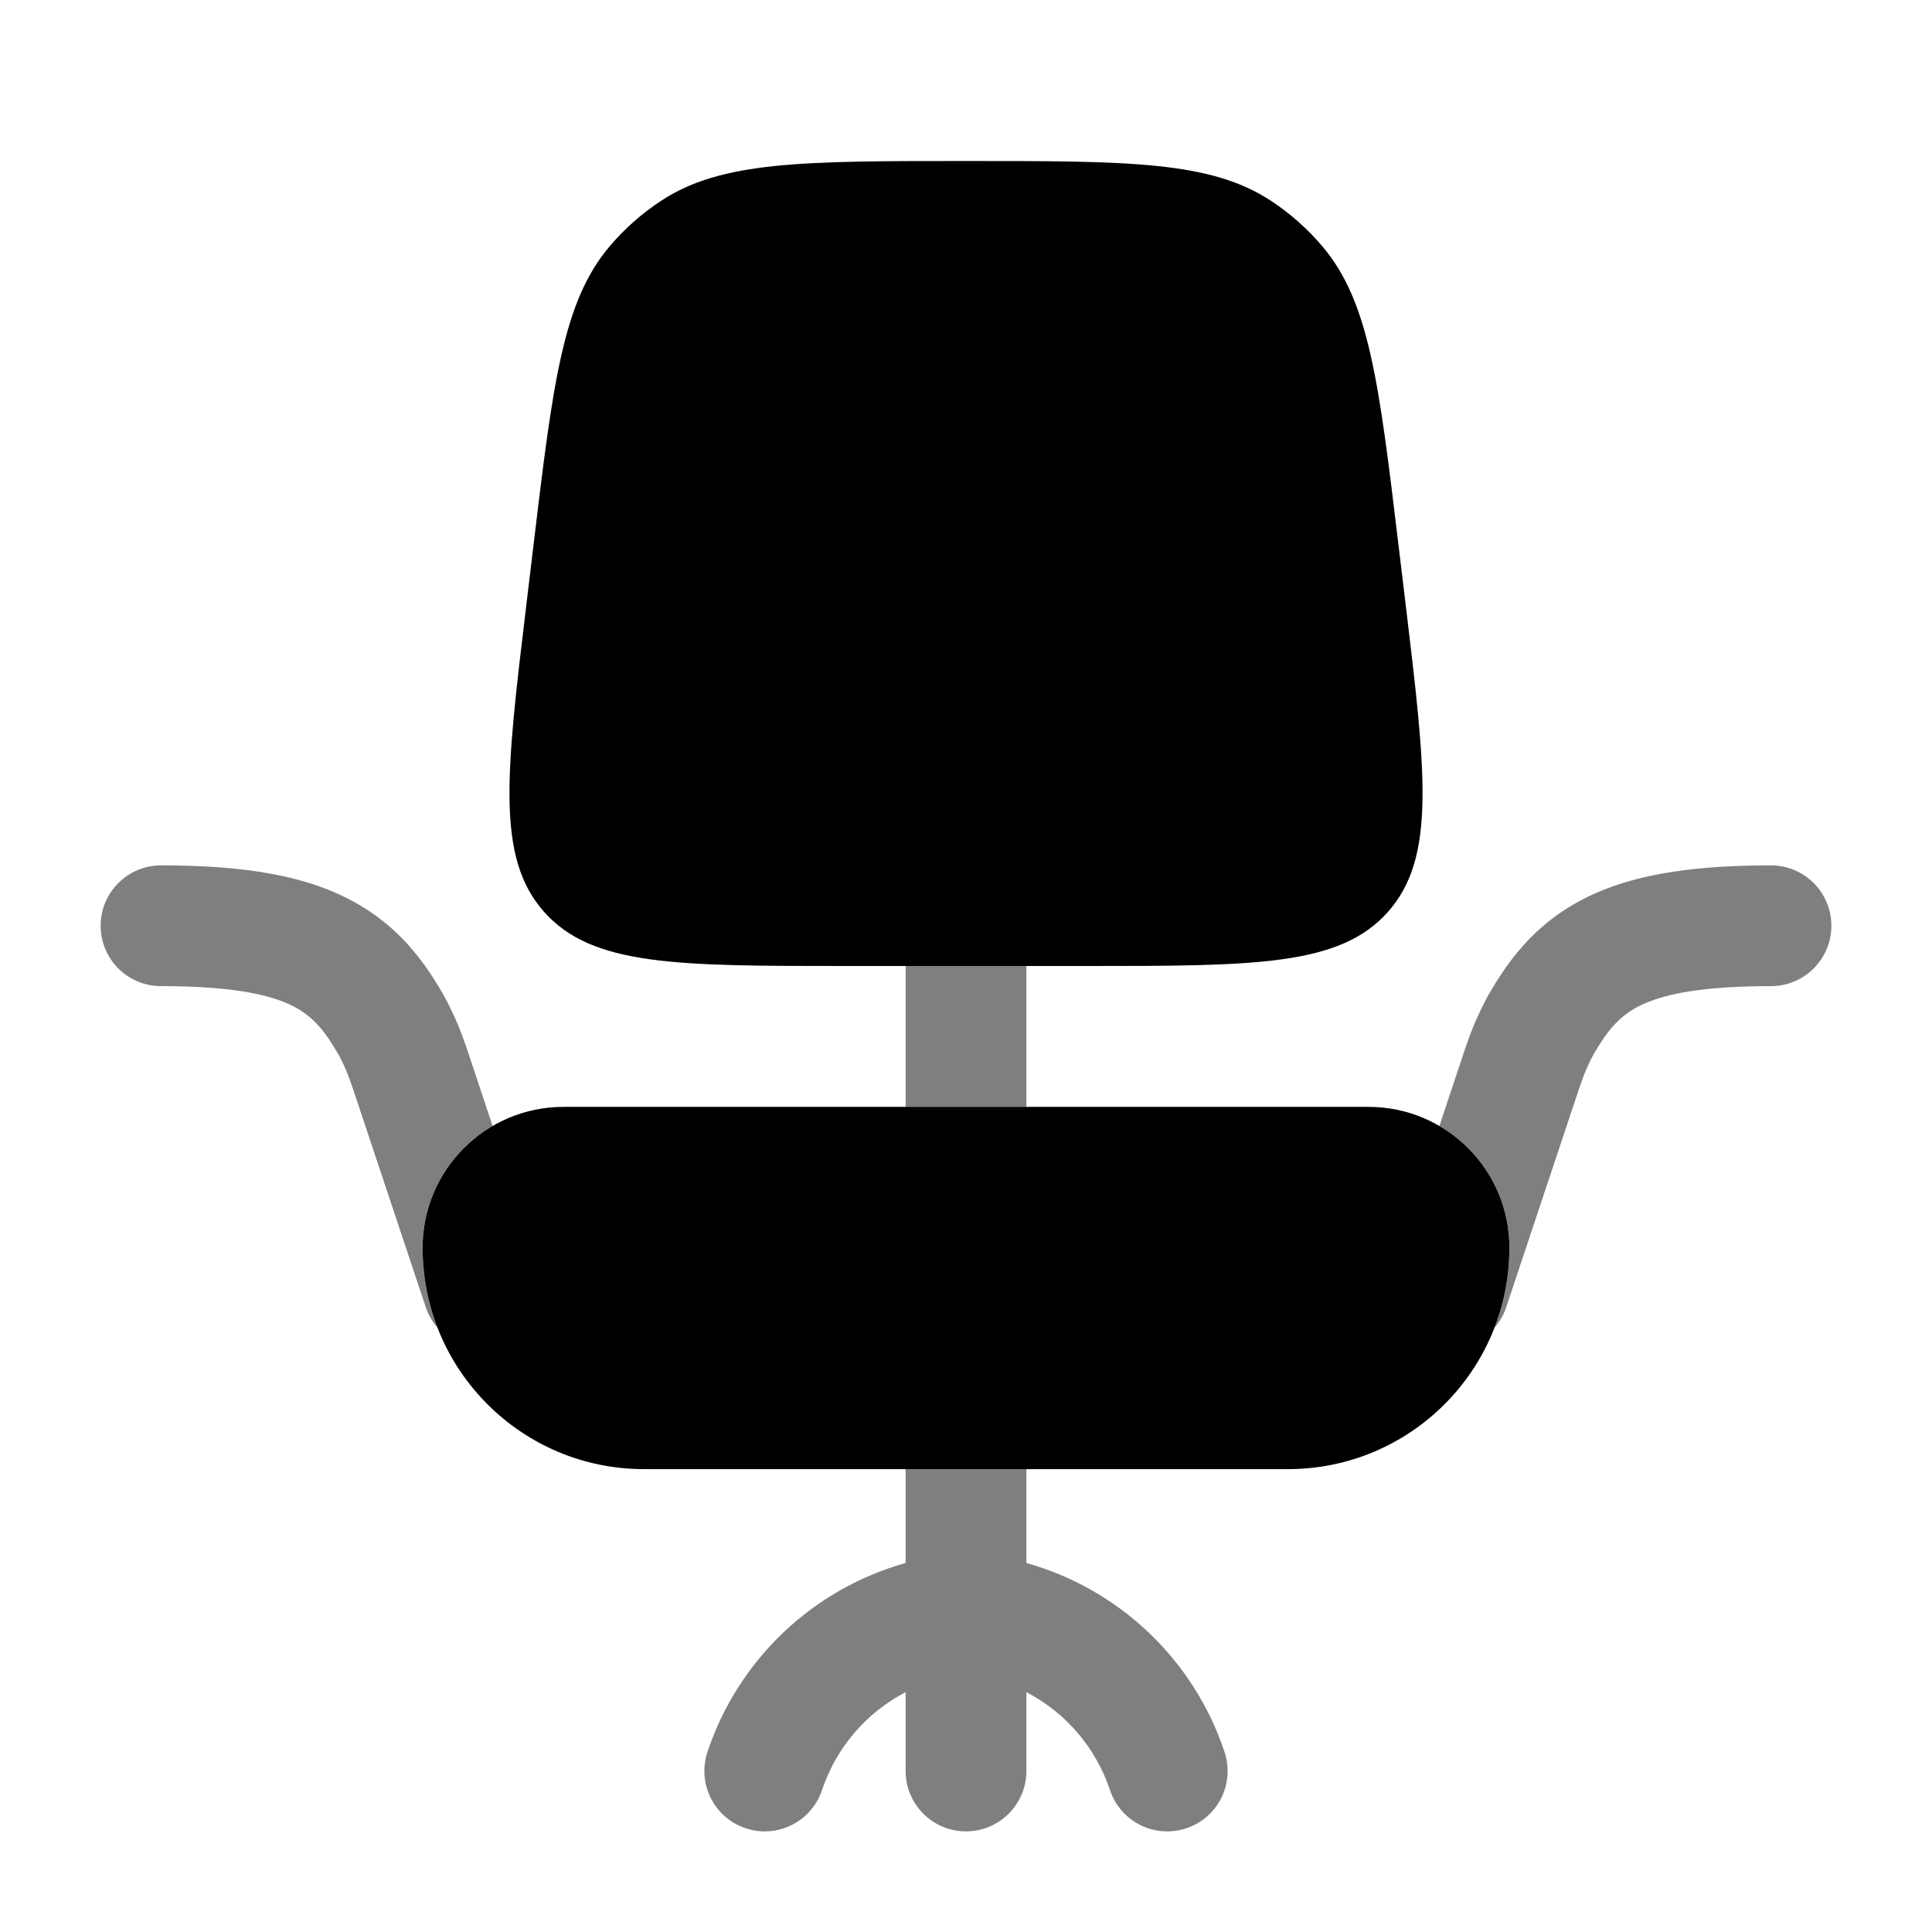
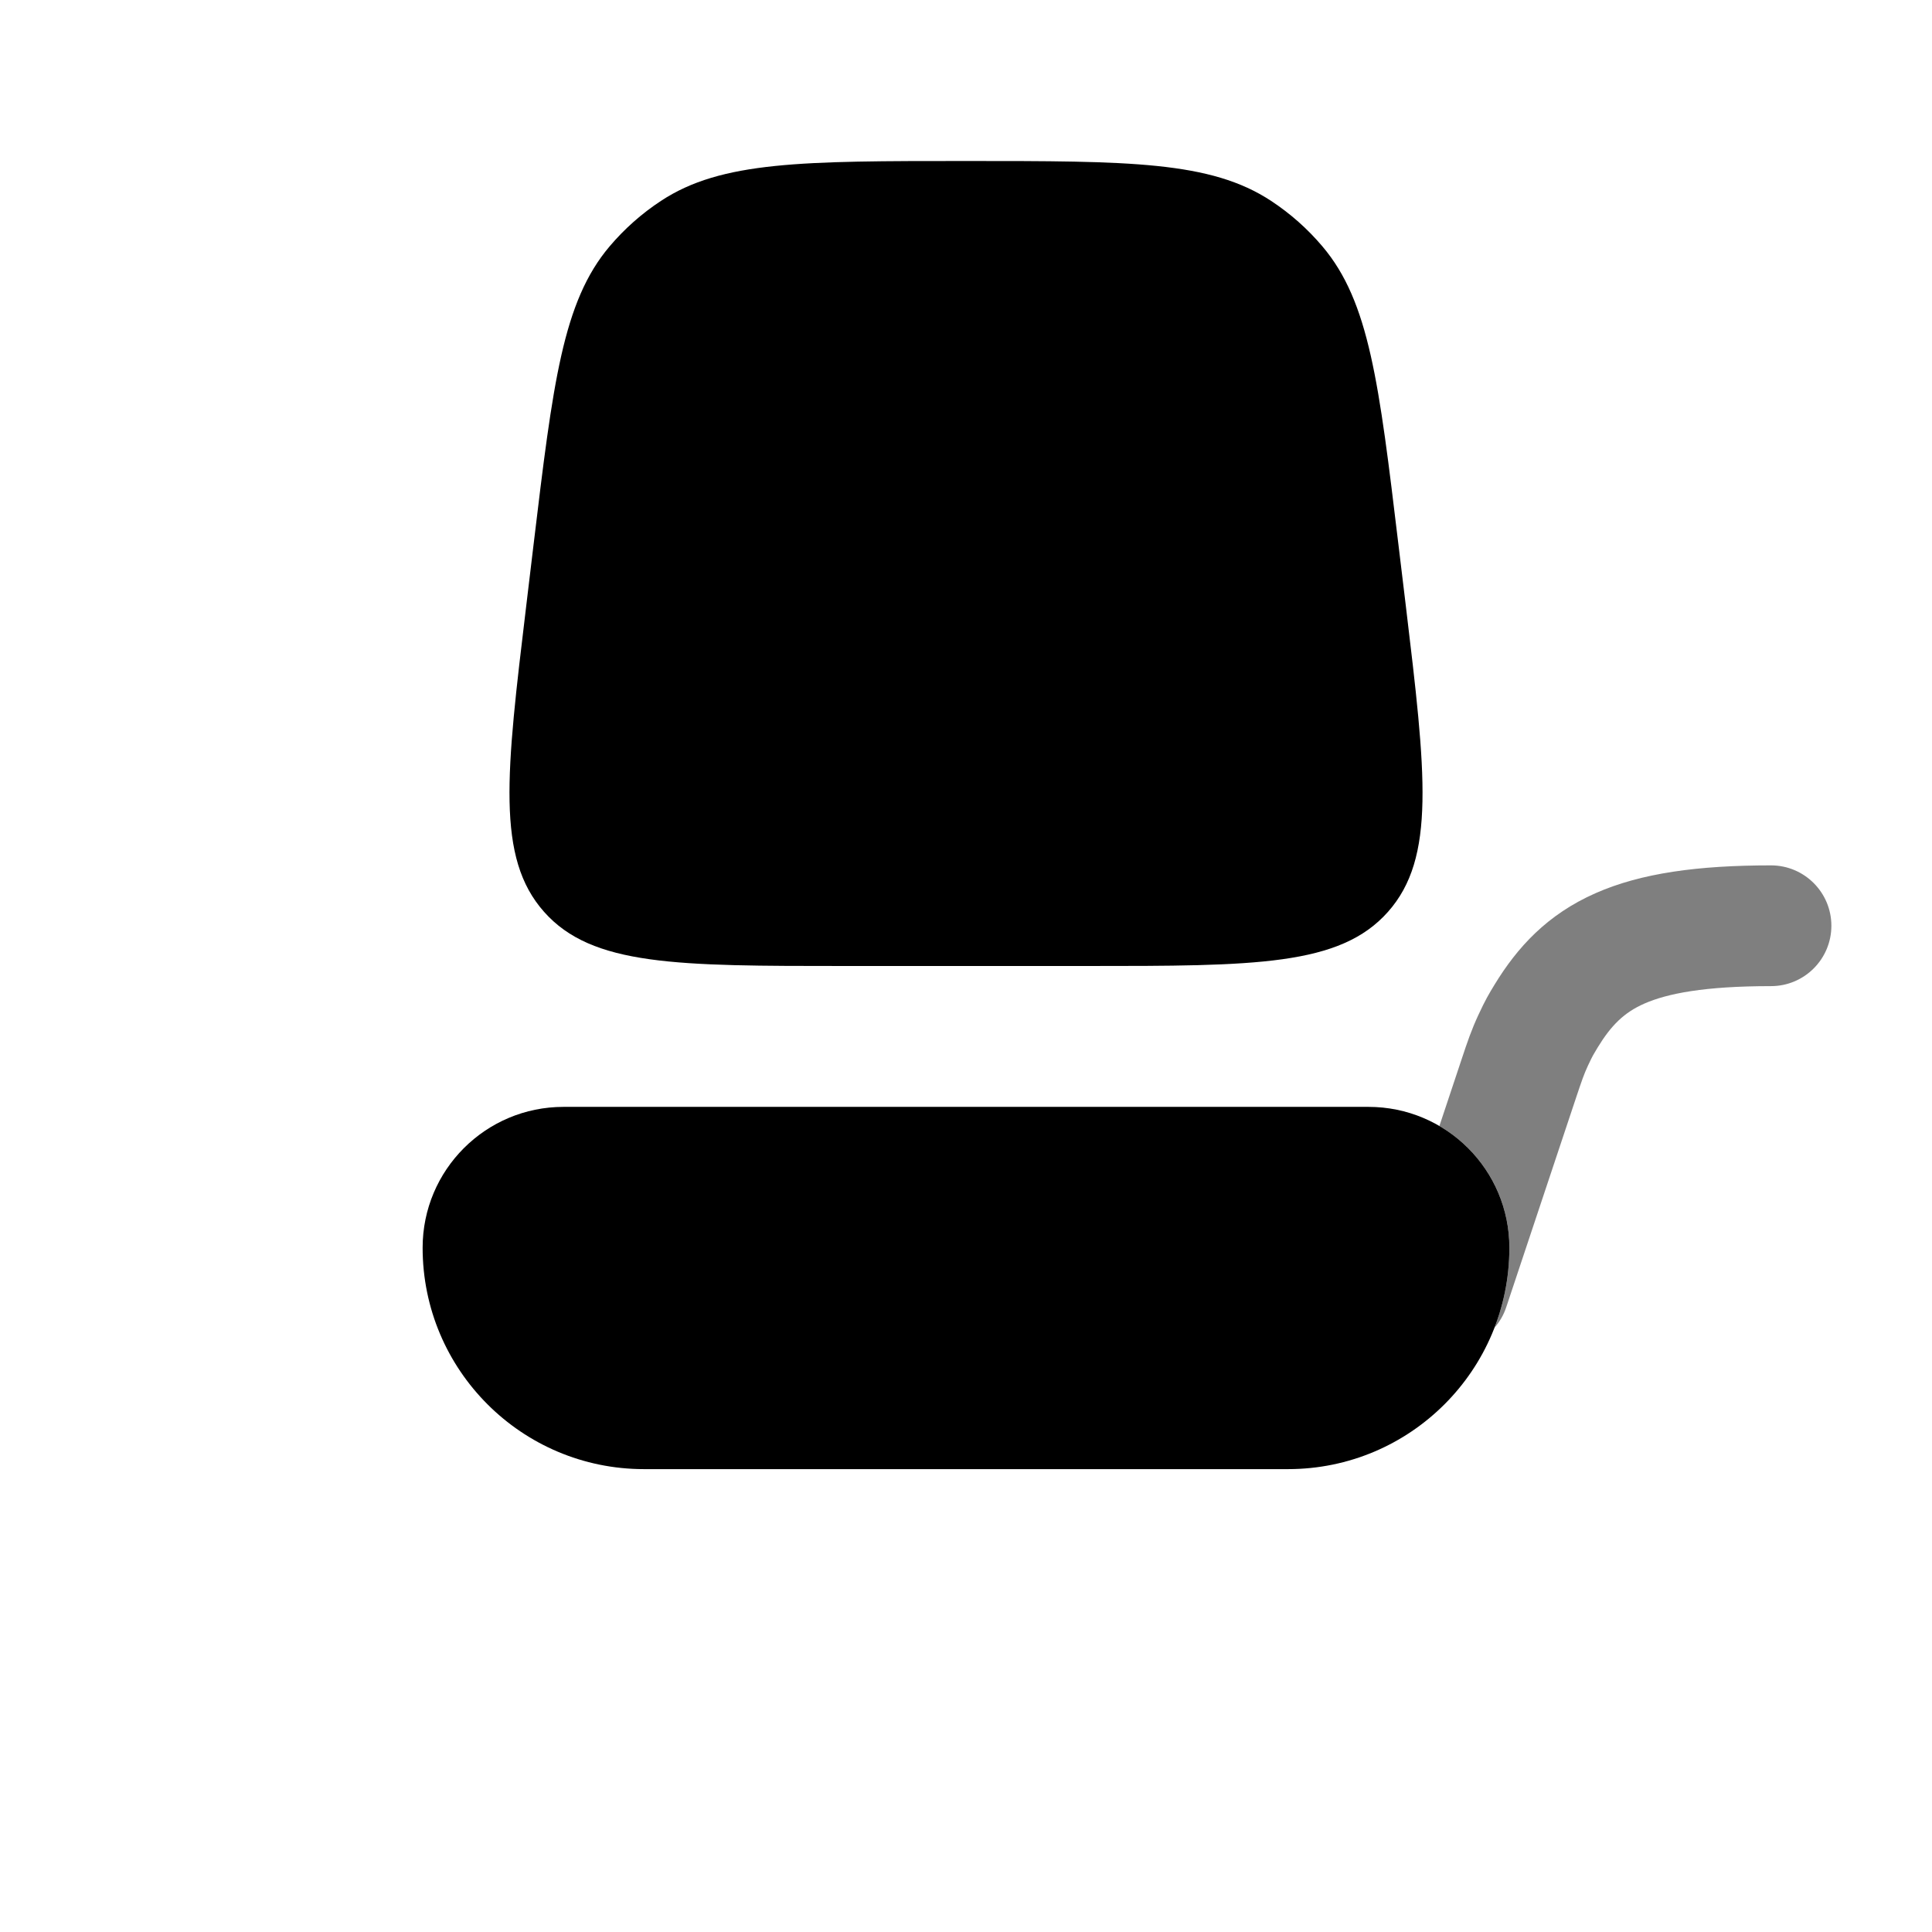
<svg xmlns="http://www.w3.org/2000/svg" width="36" height="36" viewBox="0 0 36 36" fill="none">
  <path d="M7.875 23.25C7.875 21.8 9.05 20.625 10.5 20.625H25.5C26.95 20.625 28.125 21.8 28.125 23.25C28.125 25.528 26.278 27.375 24 27.375H12C9.722 27.375 7.875 25.528 7.875 23.25Z" fill="black" />
  <path d="M9.942 10.149C10.304 7.132 10.486 5.623 11.358 4.592C11.635 4.265 11.957 3.979 12.315 3.744C13.442 3 14.961 3 18 3C21.039 3 22.558 3 23.686 3.744C24.043 3.979 24.366 4.265 24.642 4.592C25.515 5.623 25.696 7.132 26.058 10.149L26.195 11.285C26.57 14.416 26.758 15.982 25.863 16.991C24.968 18 23.391 18 20.237 18H15.763C12.61 18 11.033 18 10.138 16.991C9.242 15.982 9.43 14.416 9.806 11.285L9.942 10.149Z" fill="black" />
  <g opacity="0.5">
-     <path d="M3 16.125C2.379 16.125 1.875 16.629 1.875 17.25C1.875 17.871 2.379 18.375 3 18.375C4.241 18.375 4.934 18.513 5.361 18.701C5.735 18.866 5.975 19.1 6.232 19.523C6.278 19.598 6.297 19.63 6.317 19.666C6.337 19.703 6.363 19.754 6.411 19.857C6.487 20.021 6.523 20.128 6.635 20.462L7.933 24.356C7.981 24.502 8.057 24.631 8.152 24.74C7.973 24.278 7.875 23.776 7.875 23.25C7.875 22.282 8.399 21.436 9.179 20.981L8.761 19.726C8.658 19.416 8.585 19.198 8.452 18.911C8.323 18.633 8.258 18.523 8.155 18.354C7.728 17.651 7.171 17.041 6.269 16.643C5.419 16.268 4.358 16.125 3 16.125Z" fill="black" />
-     <path d="M19.125 20.625H16.875V18H19.125V20.625Z" fill="black" />
+     <path d="M19.125 20.625V18H19.125V20.625Z" fill="black" />
    <path d="M27.848 24.74C28.027 24.278 28.125 23.776 28.125 23.25C28.125 22.282 27.601 21.436 26.821 20.981L27.239 19.726C27.342 19.416 27.415 19.198 27.548 18.911C27.677 18.633 27.742 18.523 27.845 18.354C28.273 17.651 28.829 17.041 29.731 16.643C30.581 16.268 31.642 16.125 33 16.125C33.621 16.125 34.125 16.629 34.125 17.25C34.125 17.871 33.621 18.375 33 18.375C31.759 18.375 31.066 18.513 30.639 18.701C30.265 18.866 30.025 19.1 29.767 19.523C29.722 19.598 29.703 19.63 29.683 19.666C29.663 19.703 29.637 19.754 29.589 19.857C29.513 20.021 29.477 20.128 29.365 20.462L28.067 24.356C28.019 24.502 27.943 24.631 27.848 24.74Z" fill="black" />
-     <path d="M16.875 27.375H19.125V29.124C20.86 29.611 22.245 30.928 22.817 32.644C23.014 33.234 22.695 33.871 22.106 34.067C21.516 34.264 20.879 33.945 20.683 33.356C20.417 32.559 19.853 31.909 19.125 31.531V33C19.125 33.621 18.621 34.125 18 34.125C17.379 34.125 16.875 33.621 16.875 33V31.531C16.147 31.909 15.583 32.559 15.317 33.356C15.121 33.945 14.484 34.264 13.894 34.067C13.305 33.871 12.986 33.234 13.183 32.644C13.755 30.928 15.14 29.611 16.875 29.124V27.375Z" fill="black" />
  </g>
</svg>